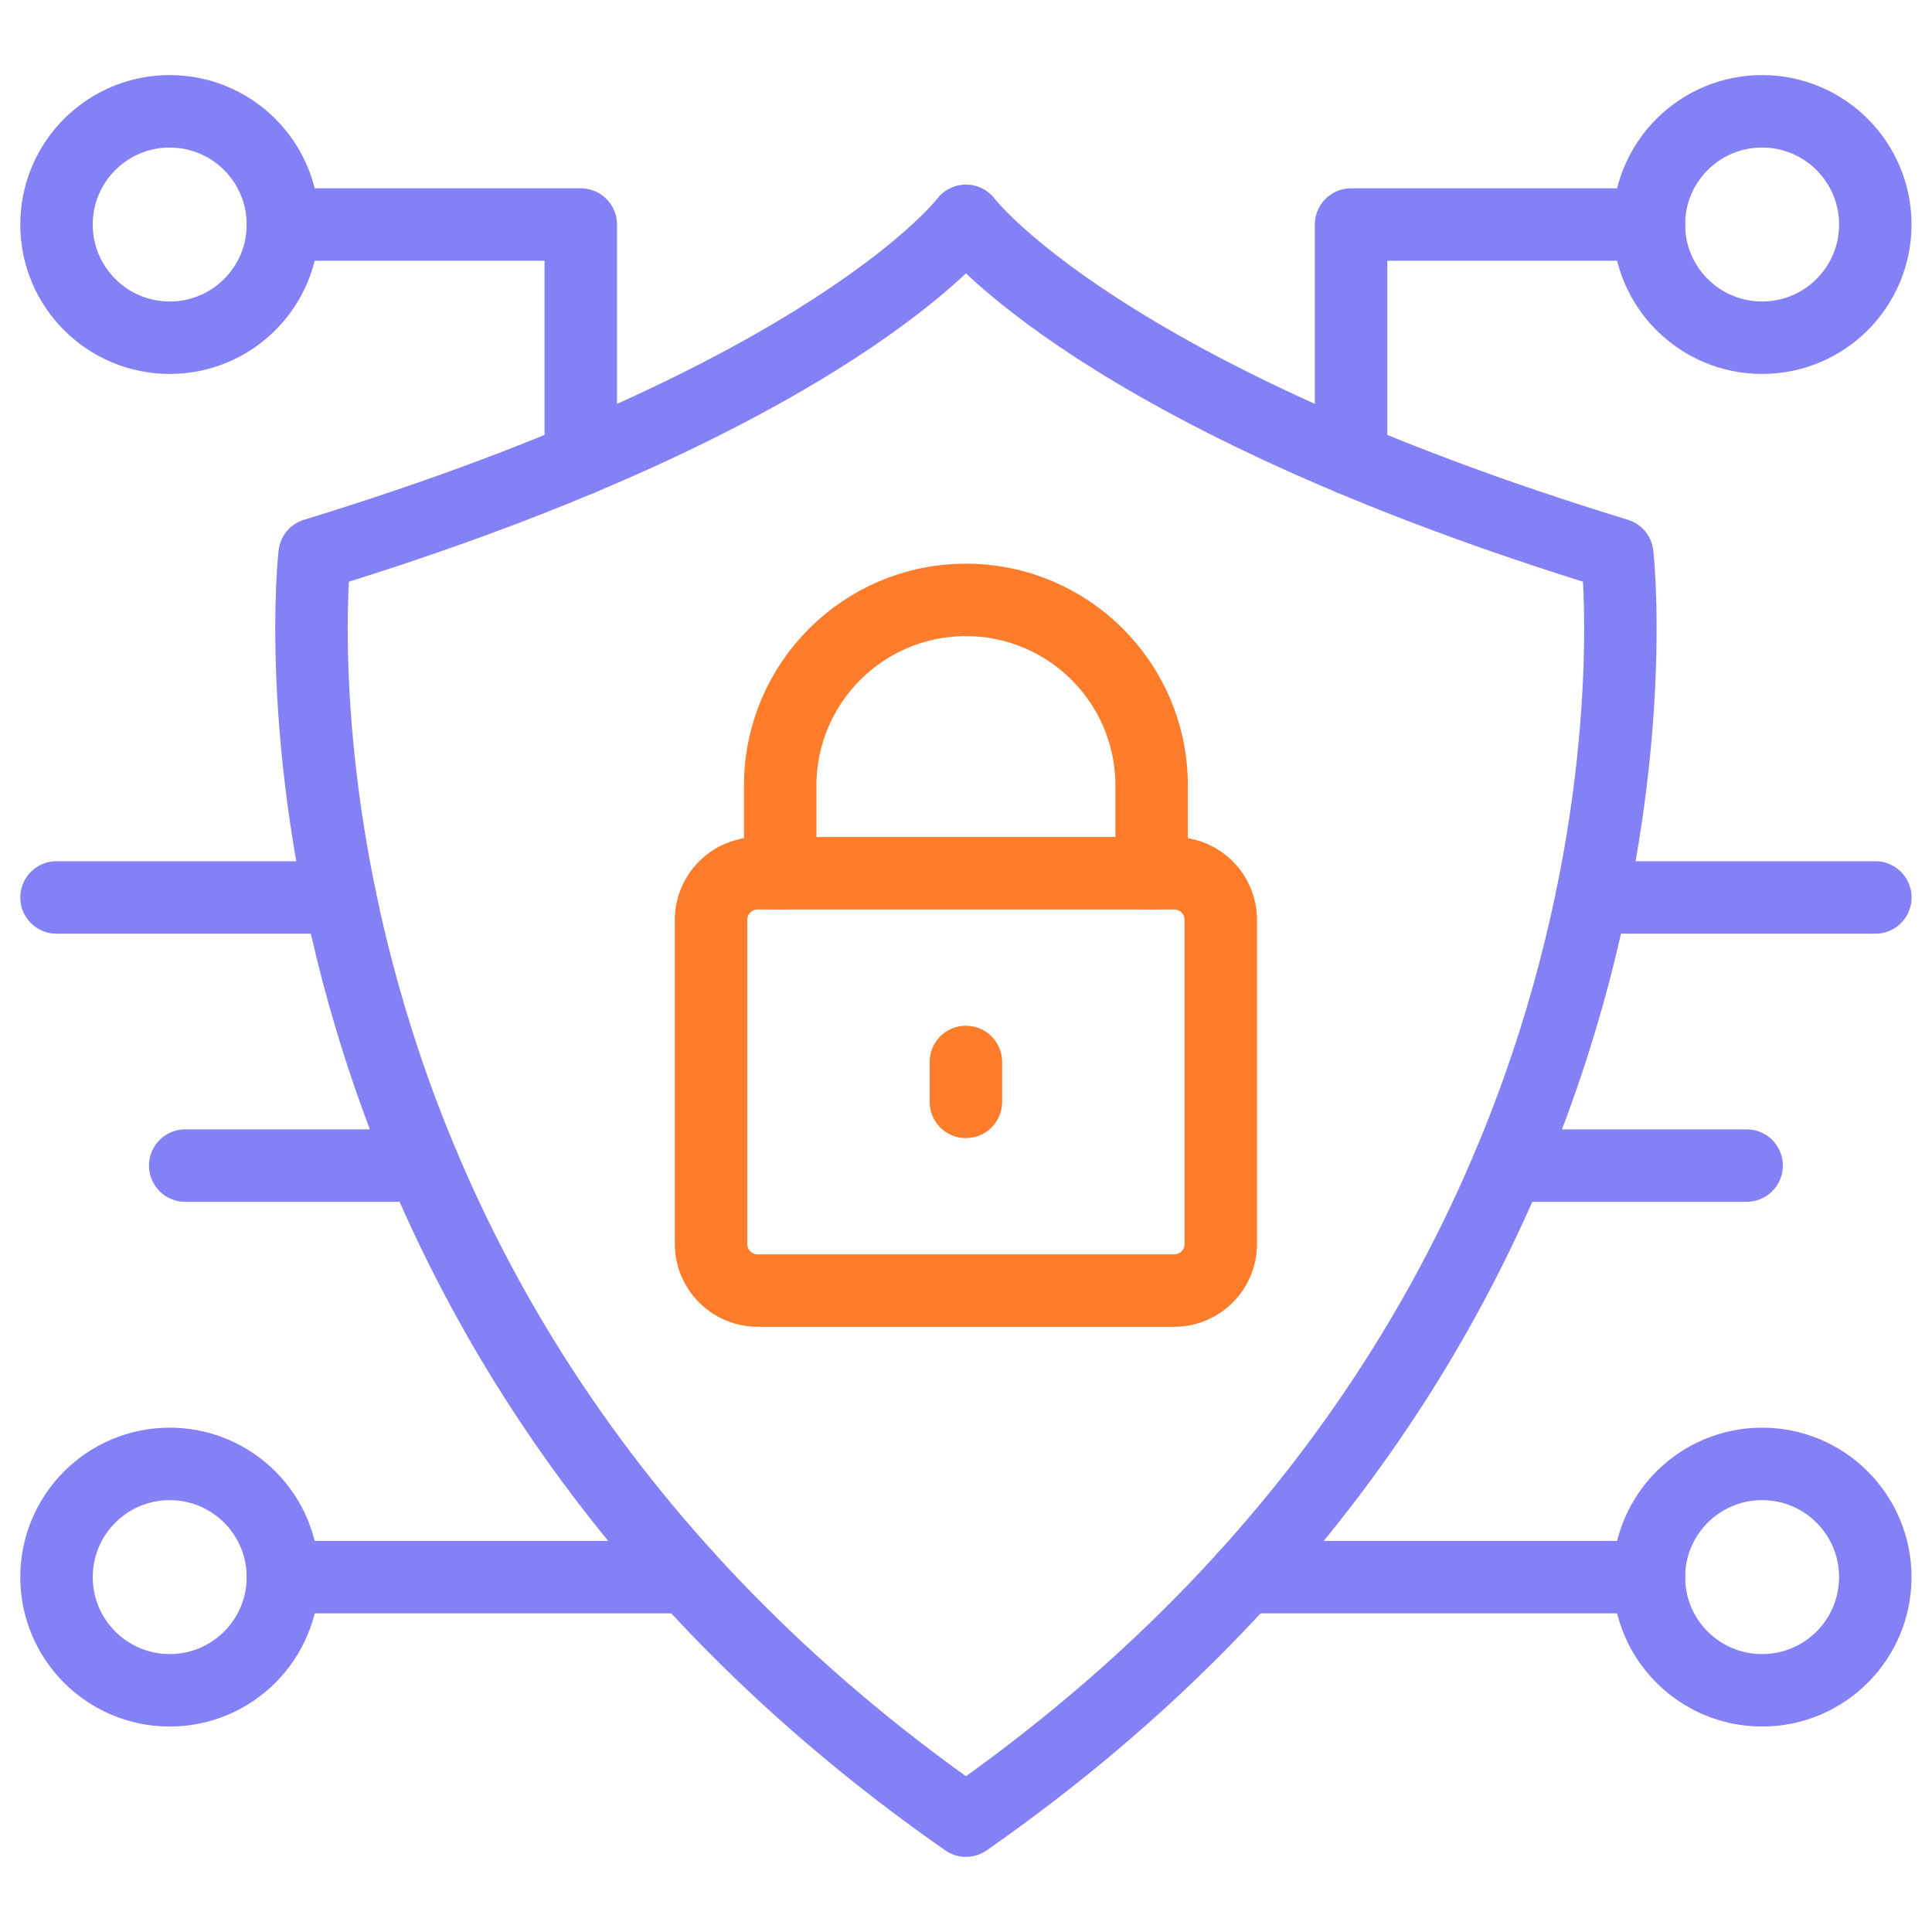
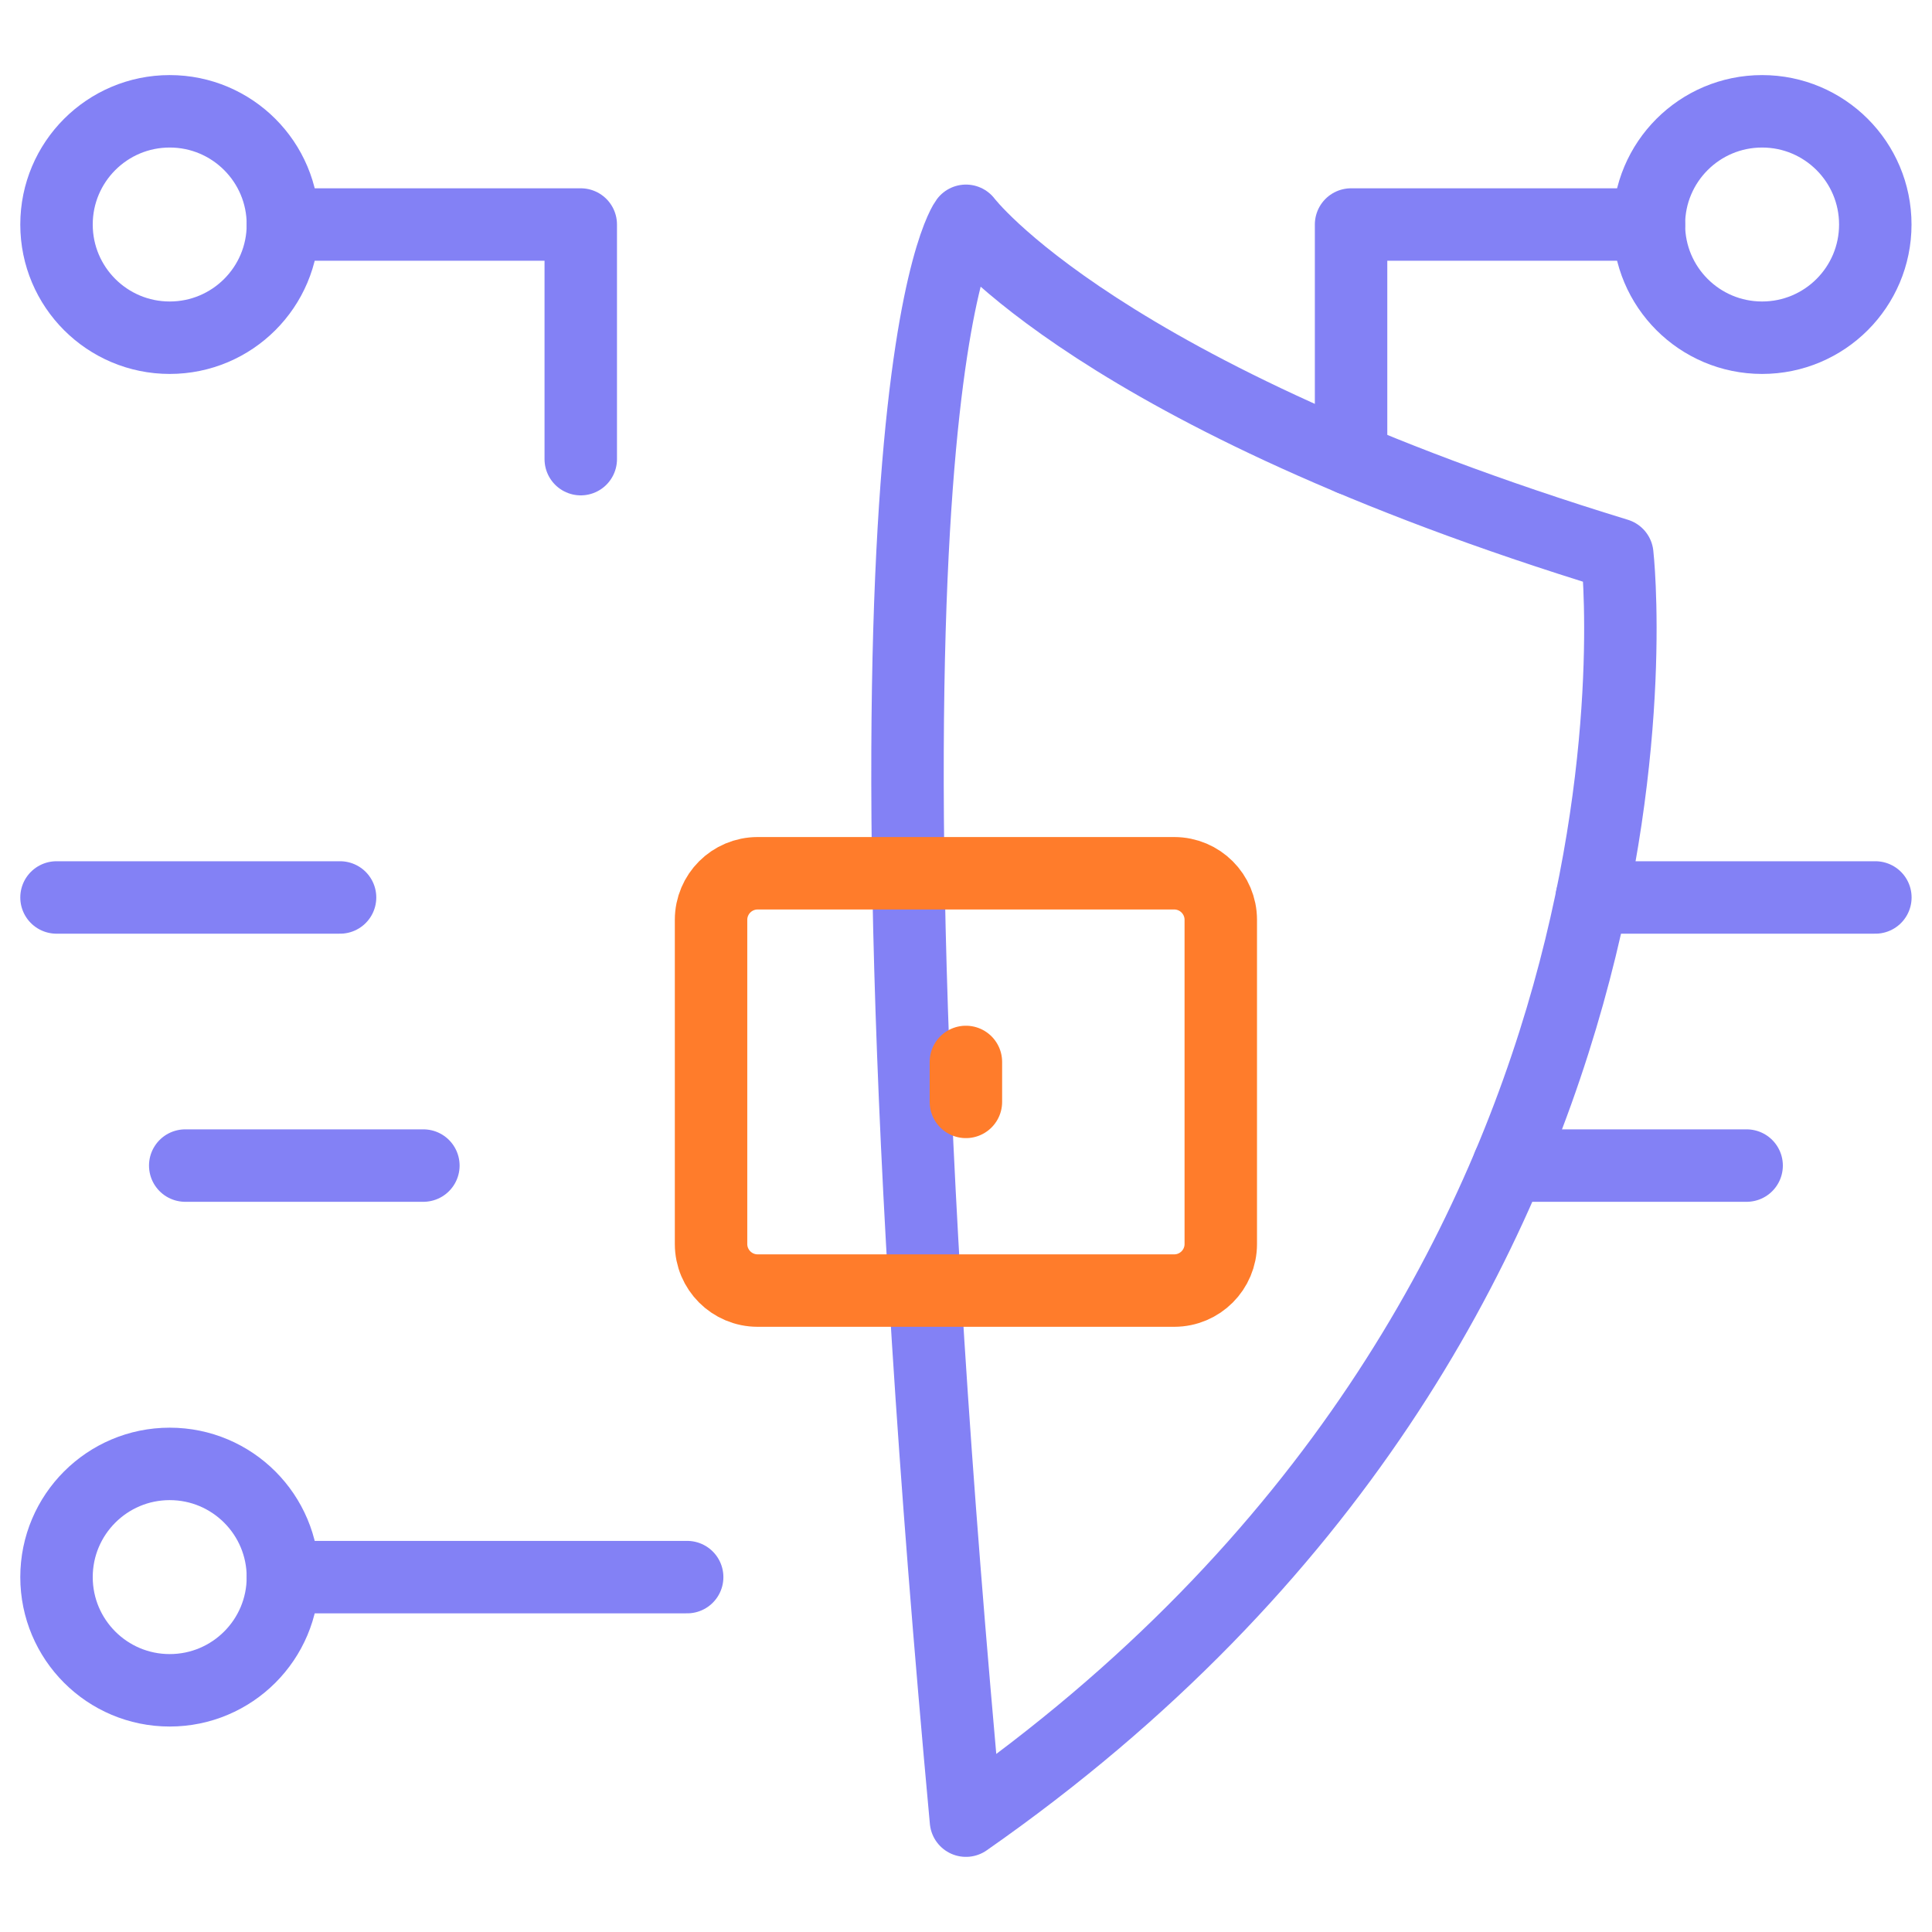
<svg xmlns="http://www.w3.org/2000/svg" width="80" height="80" viewBox="0 0 80 80" fill="none">
  <g clip-path="url(#clip0_1839_30703)">
    <mask id="mask0_1839_30703" style="mask-type:luminance" maskUnits="userSpaceOnUse" x="-1" y="0" width="81" height="80">
      <path d="M-0.004 7.62939e-06H79.996V80H-0.004V7.62939e-06Z" fill="white" />
    </mask>
    <g mask="url(#mask0_1839_30703)">
-       <path d="M39.998 75.389C9.453 54.08 13.027 22.957 13.027 22.957C34.553 16.372 39.998 9.143 39.998 9.143C39.998 9.143 45.443 16.372 66.968 22.957C66.968 22.957 70.542 54.08 39.998 75.389Z" stroke="#8381F5" stroke-width="3" stroke-miterlimit="10" stroke-linecap="round" stroke-linejoin="round" />
+       <path d="M39.998 75.389C34.553 16.372 39.998 9.143 39.998 9.143C39.998 9.143 45.443 16.372 66.968 22.957C66.968 22.957 70.542 54.08 39.998 75.389Z" stroke="#8381F5" stroke-width="3" stroke-miterlimit="10" stroke-linecap="round" stroke-linejoin="round" />
      <path d="M48.622 36.16H31.372C30.307 36.16 29.443 37.024 29.443 38.089V51.511C29.443 52.576 30.307 53.44 31.372 53.44H48.622C49.687 53.44 50.55 52.576 50.55 51.511V38.089C50.55 37.024 49.687 36.16 48.622 36.16Z" stroke="#FF7C2B" stroke-width="3" stroke-miterlimit="10" stroke-linecap="round" stroke-linejoin="round" />
-       <path d="M47.687 36.16V32.531C47.687 28.284 44.244 24.841 39.997 24.841C35.75 24.841 32.307 28.284 32.307 32.531V36.16" stroke="#FF7C2B" stroke-width="3" stroke-miterlimit="10" stroke-linecap="round" stroke-linejoin="round" />
      <path d="M39.996 43.973V45.627" stroke="#FF7C2B" stroke-width="3" stroke-miterlimit="10" stroke-linecap="round" stroke-linejoin="round" />
      <path d="M11.715 9.297C11.715 11.886 9.616 13.984 7.027 13.984C4.439 13.984 2.34 11.886 2.34 9.297C2.34 6.708 4.439 4.609 7.027 4.609C9.616 4.609 11.715 6.708 11.715 9.297Z" stroke="#8381F5" stroke-width="3" stroke-miterlimit="10" stroke-linecap="round" stroke-linejoin="round" />
      <path d="M11.715 65.305C11.715 67.893 9.616 69.992 7.027 69.992C4.439 69.992 2.34 67.893 2.34 65.305C2.34 62.716 4.439 60.617 7.027 60.617C9.616 60.617 11.715 62.716 11.715 65.305Z" stroke="#8381F5" stroke-width="3" stroke-miterlimit="10" stroke-linecap="round" stroke-linejoin="round" />
      <path d="M11.715 65.305H28.454" stroke="#8381F5" stroke-width="3" stroke-miterlimit="10" stroke-linecap="round" stroke-linejoin="round" />
-       <path d="M68.277 65.305C68.277 67.893 70.376 69.992 72.965 69.992C75.554 69.992 77.652 67.893 77.652 65.305C77.652 62.716 75.554 60.617 72.965 60.617C70.376 60.617 68.277 62.716 68.277 65.305Z" stroke="#8381F5" stroke-width="3" stroke-miterlimit="10" stroke-linecap="round" stroke-linejoin="round" />
-       <path d="M68.279 65.305H51.539" stroke="#8381F5" stroke-width="3" stroke-miterlimit="10" stroke-linecap="round" stroke-linejoin="round" />
      <path d="M11.715 9.297H24.048V19.012" stroke="#8381F5" stroke-width="3" stroke-miterlimit="10" stroke-linecap="round" stroke-linejoin="round" />
      <path d="M68.277 9.297C68.277 11.886 70.376 13.984 72.965 13.984C75.554 13.984 77.652 11.886 77.652 9.297C77.652 6.708 75.554 4.609 72.965 4.609C70.376 4.609 68.277 6.708 68.277 9.297Z" stroke="#8381F5" stroke-width="3" stroke-miterlimit="10" stroke-linecap="round" stroke-linejoin="round" />
      <path d="M68.279 9.297H55.945V19.012" stroke="#8381F5" stroke-width="3" stroke-miterlimit="10" stroke-linecap="round" stroke-linejoin="round" />
      <path d="M65.914 37.162H77.655" stroke="#8381F5" stroke-width="3" stroke-miterlimit="10" stroke-linecap="round" stroke-linejoin="round" />
      <path d="M14.081 37.162H2.34" stroke="#8381F5" stroke-width="3" stroke-miterlimit="10" stroke-linecap="round" stroke-linejoin="round" />
      <path d="M17.531 48.264H7.67" stroke="#8381F5" stroke-width="3" stroke-miterlimit="10" stroke-linecap="round" stroke-linejoin="round" />
      <path d="M62.463 48.264H72.324" stroke="#8381F5" stroke-width="3" stroke-miterlimit="10" stroke-linecap="round" stroke-linejoin="round" />
    </g>
  </g>
  <defs>
    <clipPath id="clip0_1839_30703">
      <rect width="80" height="80" fill="white" />
    </clipPath>
  </defs>
</svg>